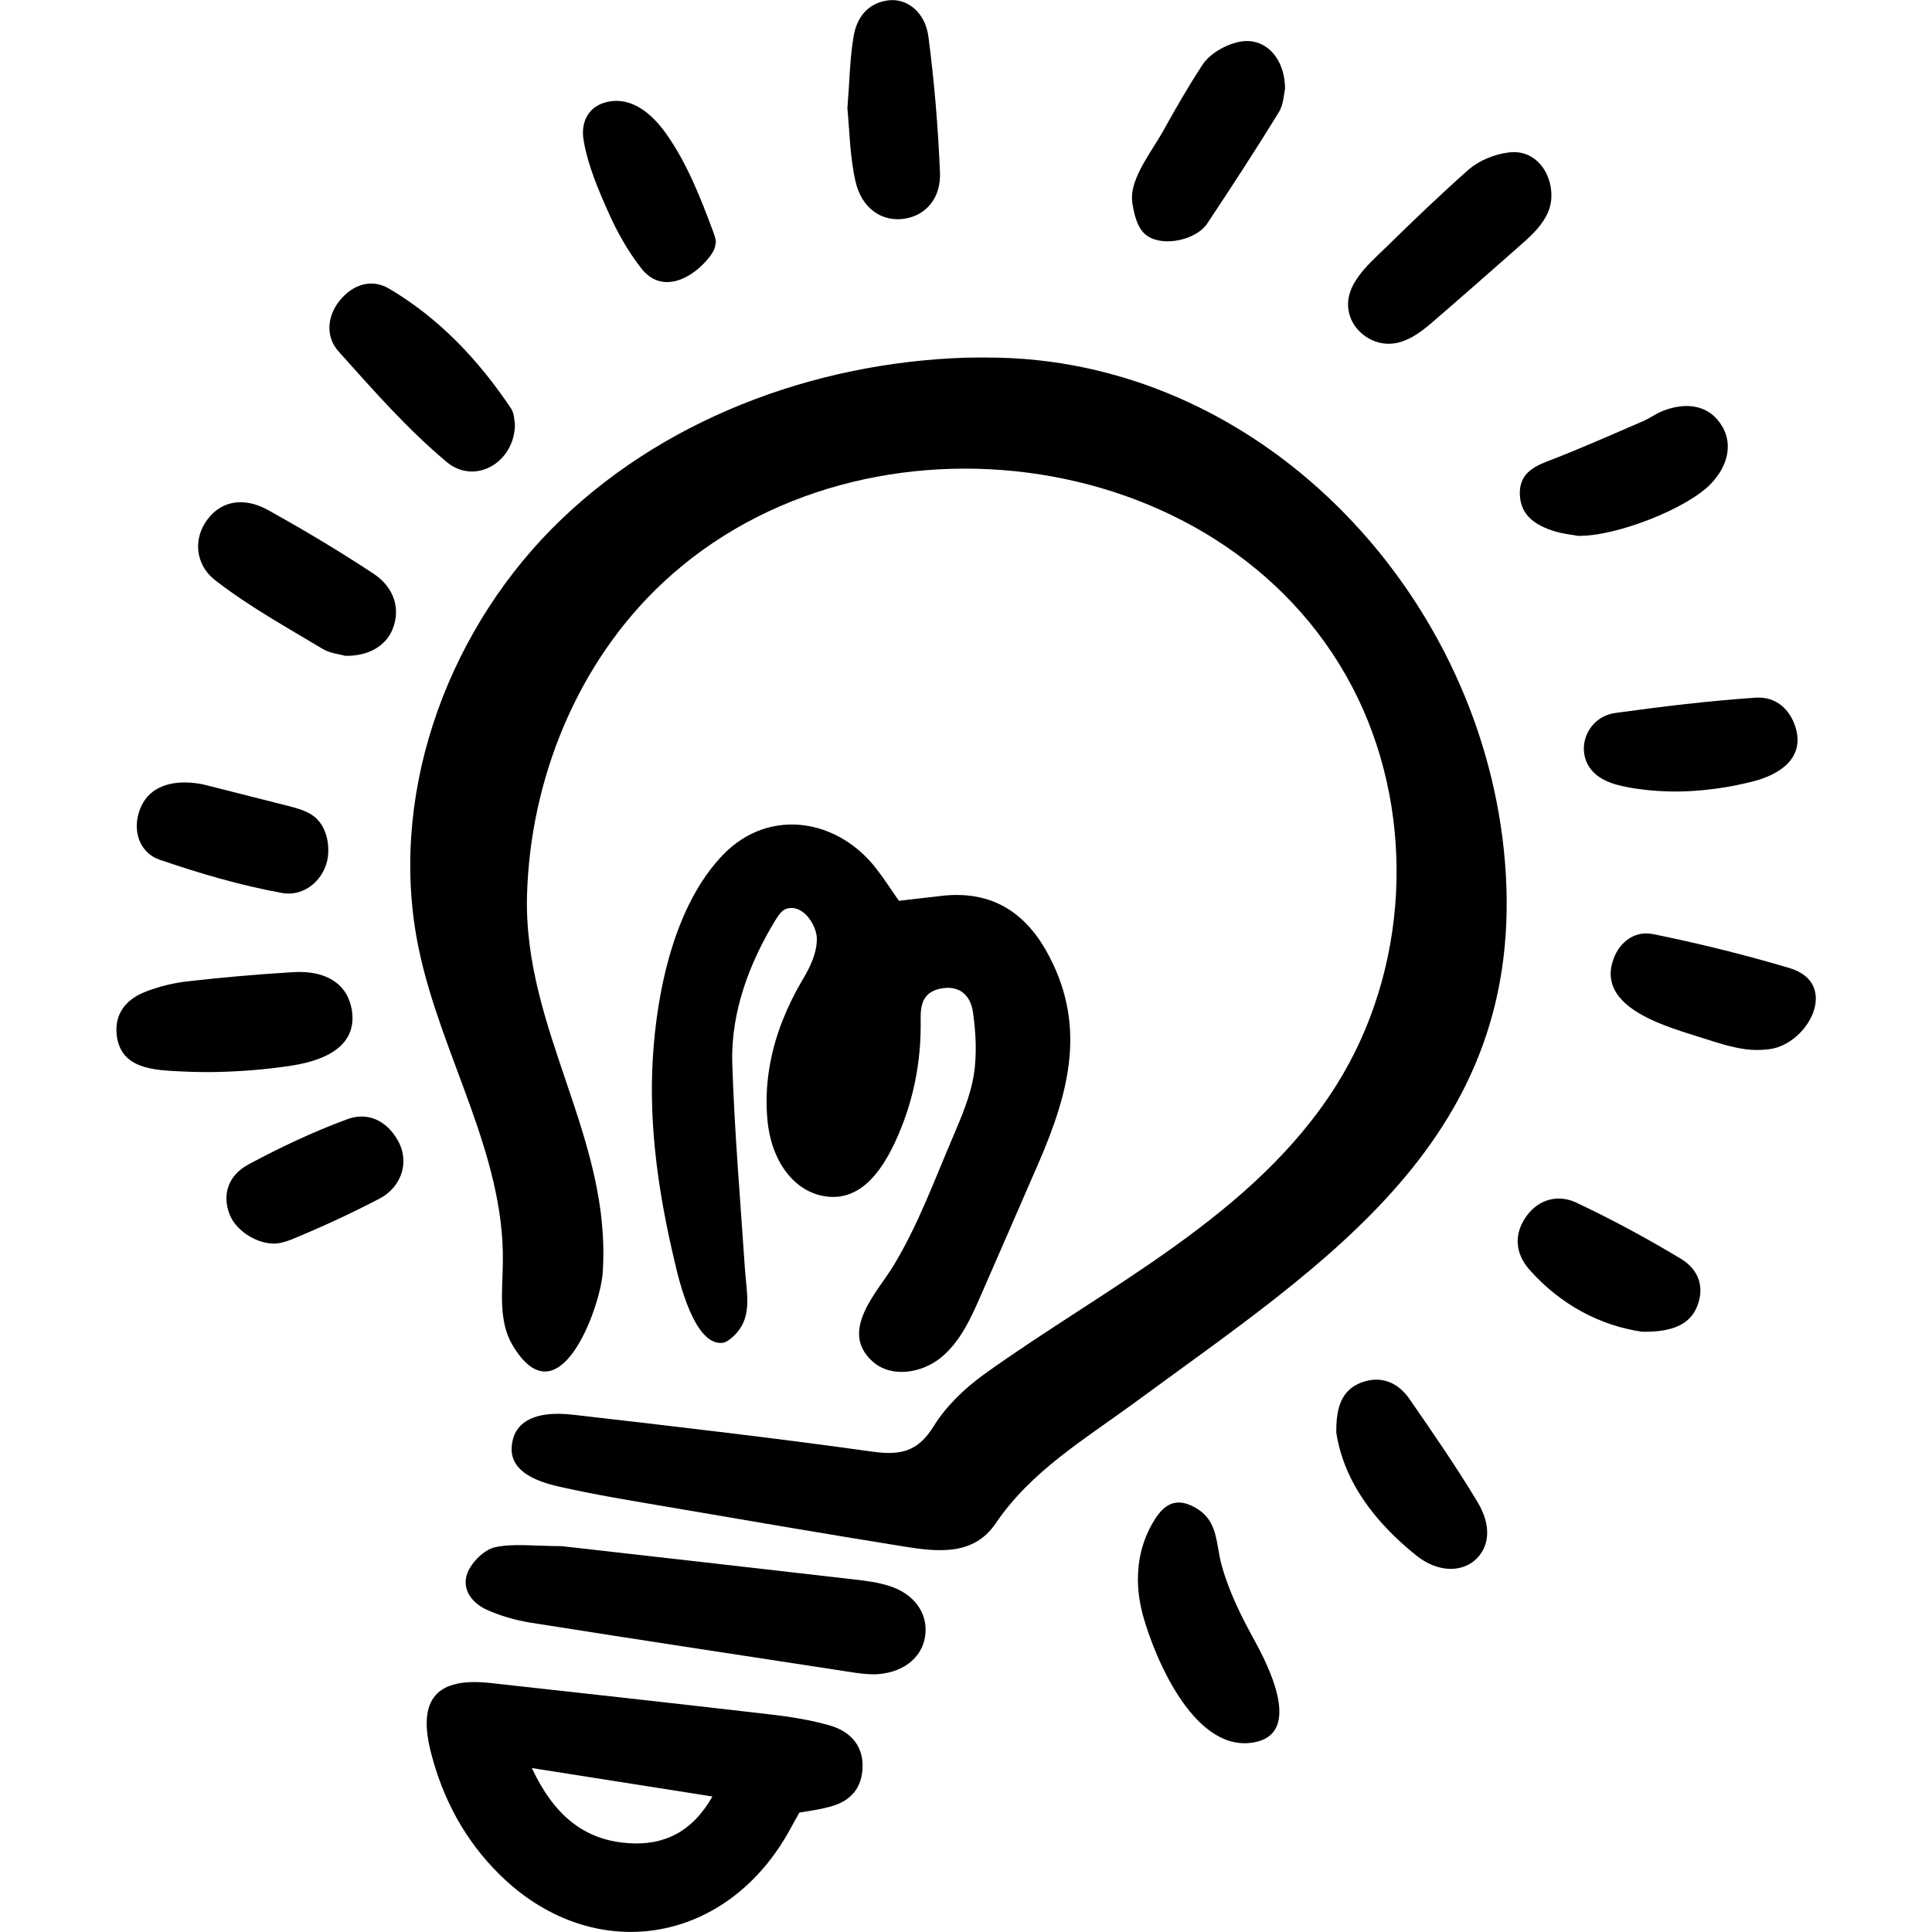
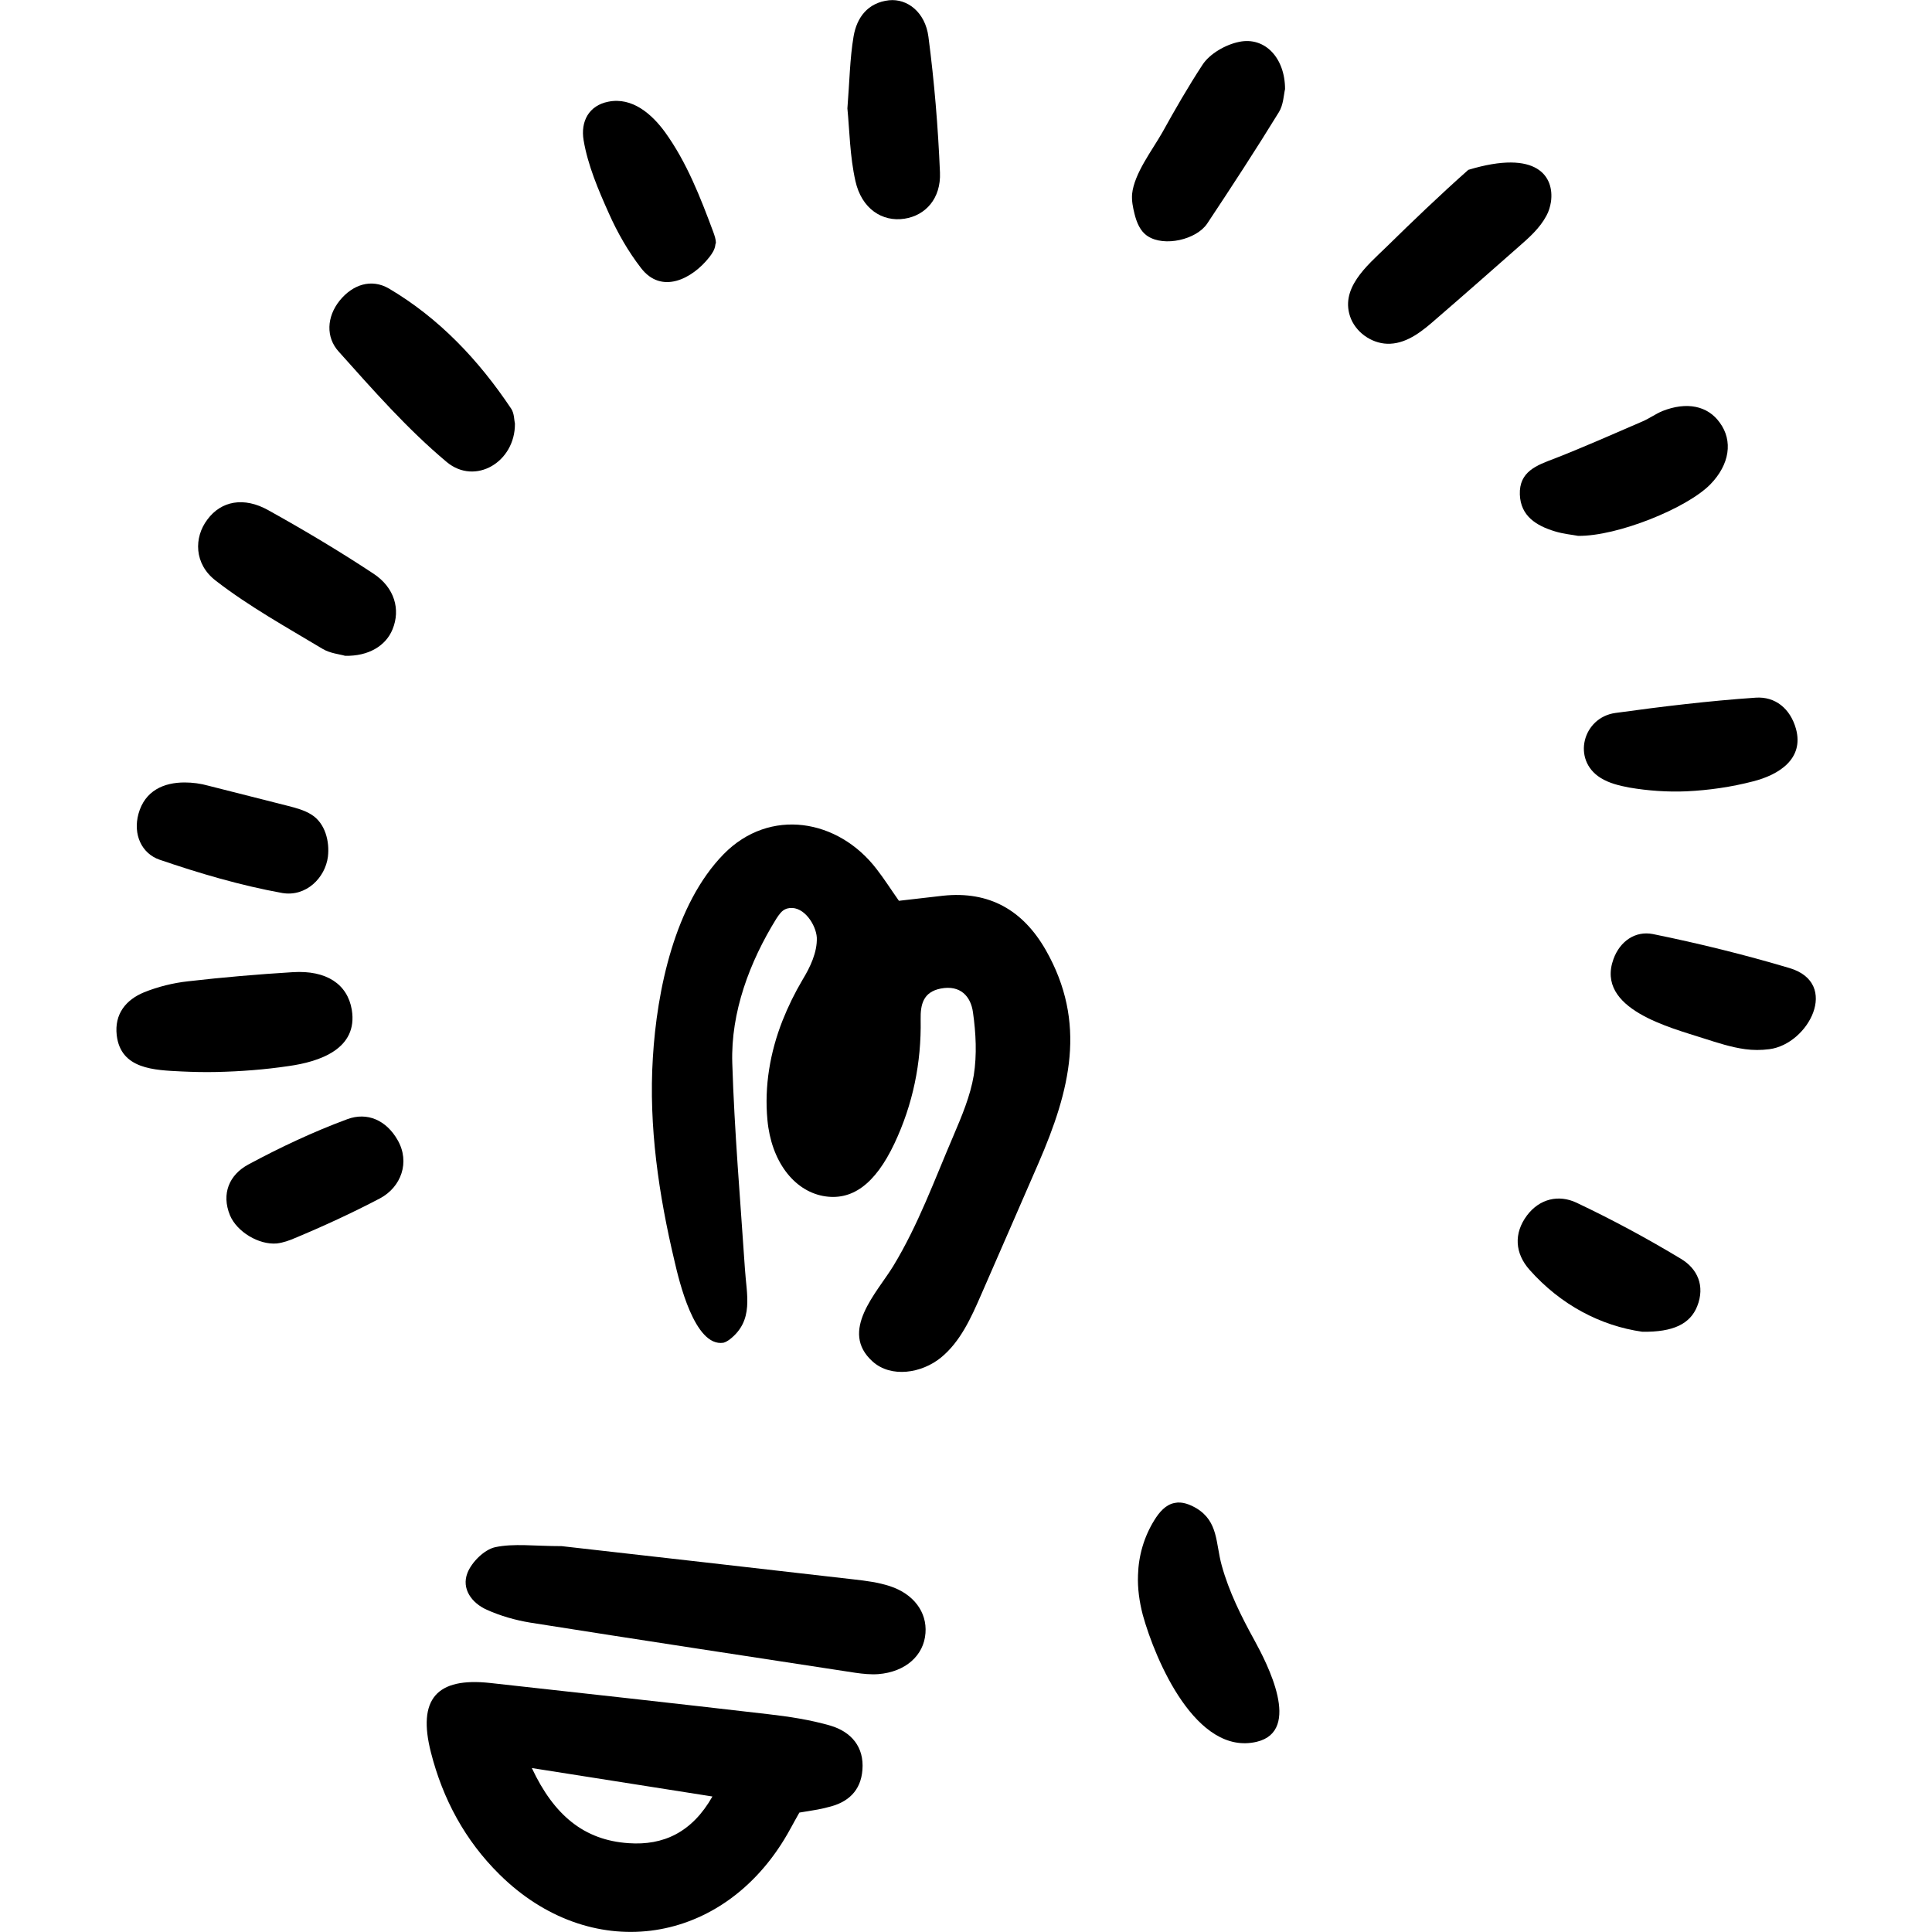
<svg xmlns="http://www.w3.org/2000/svg" version="1.1" id="Ebene_1" x="0px" y="0px" viewBox="0 0 72 72" style="enable-background:new 0 0 72 72;" xml:space="preserve">
  <g id="Ebene_31">
    <g>
-       <path d="M37.24,13.33c10.01,0.25,18.07,8.99,18.85,18.85c0.81,10.24-6.69,14.86-13.87,20.14c-1.83,1.34-3.8,2.51-5.12,4.46    c-0.83,1.22-2.19,1.05-3.44,0.85c-2.92-0.47-5.84-0.97-8.76-1.47c-1.35-0.23-2.7-0.45-4.03-0.75c-1.38-0.3-1.93-0.85-1.78-1.66    c0.14-0.79,0.89-1.18,2.24-1.03c3.74,0.43,7.47,0.86,11.19,1.38c1.03,0.14,1.68,0.01,2.27-0.94c0.46-0.75,1.16-1.42,1.88-1.94    c4.55-3.27,10.07-5.9,13.14-10.79c2.67-4.26,2.97-9.89,0.79-14.42c-4.56-9.44-18.36-11.33-25.88-4.31    c-3.2,2.98-4.96,7.33-5.08,11.67c-0.13,5.04,3.17,9.05,2.82,14.07c-0.09,1.27-1.63,5.59-3.36,2.69c-0.54-0.91-0.37-2.05-0.36-3.1    c0.06-4.04-2.3-7.69-3.13-11.65c-1.17-5.58,0.94-11.6,4.94-15.66c4.01-4.06,9.73-6.2,15.43-6.39    C36.39,13.32,36.82,13.32,37.24,13.33z" />
      <path d="M29.43,33.84c-0.04,0.01-0.08,0.01-0.13,0.03c-0.17,0.06-0.27,0.22-0.37,0.37c-0.99,1.6-1.7,3.48-1.64,5.38    c0.08,2.55,0.3,5.1,0.47,7.65c0.06,0.98,0.35,1.94-0.57,2.65c-0.07,0.05-0.15,0.1-0.23,0.12c-1.08,0.17-1.66-2.34-1.82-3.03    c-0.59-2.48-0.97-5.04-0.81-7.59c0.15-2.5,0.81-5.72,2.64-7.59c1.72-1.75,4.27-1.31,5.7,0.56c0.28,0.36,0.52,0.74,0.83,1.18    c0.55-0.06,1.1-0.13,1.65-0.19c1.72-0.18,2.97,0.54,3.82,2.02c1.55,2.72,0.91,5.23-0.27,7.95c-0.71,1.64-1.43,3.28-2.14,4.91    c-0.37,0.85-0.77,1.74-1.49,2.33c-0.72,0.59-1.86,0.77-2.55,0.15c-1.26-1.13,0.16-2.56,0.77-3.56c0.93-1.53,1.54-3.22,2.24-4.85    c0.31-0.73,0.63-1.48,0.76-2.26c0.12-0.76,0.08-1.57-0.03-2.34c-0.08-0.6-0.47-1.03-1.2-0.89c-0.66,0.13-0.76,0.6-0.75,1.15    c0.03,1.62-0.29,3.17-0.98,4.63c-0.72,1.52-1.59,2.15-2.66,1.95c-1.1-0.21-1.93-1.31-2.07-2.83c-0.12-1.26,0.1-2.53,0.56-3.7    c0.21-0.53,0.46-1.04,0.75-1.53c0.28-0.46,0.55-1.02,0.53-1.57C30.41,34.47,29.97,33.78,29.43,33.84z" />
      <path d="M29.79,67.55c-0.24,0.42-0.39,0.72-0.57,1.01c-2.46,4.01-7.26,4.6-10.6,1.3c-1.29-1.27-2.12-2.82-2.56-4.55    c-0.51-1.99,0.21-2.81,2.21-2.59c3.45,0.38,6.89,0.76,10.34,1.16c0.79,0.09,1.58,0.21,2.34,0.43c0.77,0.23,1.26,0.79,1.19,1.65    c-0.06,0.78-0.54,1.22-1.29,1.39C30.53,67.44,30.19,67.48,29.79,67.55z M19.82,65.89c0.82,1.75,1.94,2.69,3.61,2.8    c1.29,0.09,2.36-0.4,3.12-1.74C24.27,66.59,22.16,66.26,19.82,65.89z" />
      <path d="M20.93,57.62c3.44,0.39,7.16,0.81,10.89,1.24c0.45,0.05,0.91,0.11,1.34,0.25c0.89,0.29,1.39,0.97,1.33,1.75    c-0.06,0.84-0.75,1.45-1.76,1.53c-0.28,0.02-0.57-0.01-0.85-0.05c-4.04-0.62-8.08-1.23-12.12-1.87c-0.55-0.09-1.11-0.25-1.62-0.48    c-0.56-0.25-0.95-0.78-0.72-1.37c0.16-0.41,0.63-0.87,1.03-0.96C19.15,57.51,19.91,57.62,20.93,57.62z" />
-       <path d="M57.8,7.52c-0.03,0.18-0.08,0.36-0.17,0.52c-0.25,0.47-0.65,0.82-1.05,1.17c-1.01,0.89-2.02,1.78-3.04,2.66    c-0.5,0.44-1.06,0.91-1.73,0.94c-0.61,0.03-1.22-0.36-1.46-0.92c-0.46-1.12,0.6-1.99,1.31-2.68c1-0.98,2.01-1.95,3.06-2.88    c0.4-0.35,0.99-0.59,1.52-0.65C57.3,5.55,57.93,6.59,57.8,7.52z" />
+       <path d="M57.8,7.52c-0.03,0.18-0.08,0.36-0.17,0.52c-0.25,0.47-0.65,0.82-1.05,1.17c-1.01,0.89-2.02,1.78-3.04,2.66    c-0.5,0.44-1.06,0.91-1.73,0.94c-0.61,0.03-1.22-0.36-1.46-0.92c-0.46-1.12,0.6-1.99,1.31-2.68c1-0.98,2.01-1.95,3.06-2.88    C57.3,5.55,57.93,6.59,57.8,7.52z" />
      <path d="M42.41,58.7c0.02-0.72,0.22-1.42,0.61-2.05c0.18-0.29,0.42-0.58,0.76-0.64c0.28-0.06,0.57,0.06,0.81,0.2    c0.82,0.5,0.71,1.3,0.94,2.13c0.27,0.98,0.73,1.9,1.22,2.79c0.47,0.86,1.78,3.37,0.09,3.78c-2.26,0.54-3.78-3.03-4.25-4.72    C42.46,59.69,42.39,59.19,42.41,58.7z" />
      <path d="M8.07,39.95c-0.44,0.01-0.87,0-1.3-0.02c-1.02-0.05-2.27-0.08-2.42-1.35c-0.09-0.79,0.34-1.32,1.02-1.6    c0.52-0.21,1.09-0.35,1.64-0.41c1.3-0.15,2.6-0.26,3.9-0.34c1.26-0.08,2.04,0.45,2.2,1.4c0.24,1.46-1.2,1.94-2.36,2.1    C9.88,39.86,8.97,39.93,8.07,39.95z" />
      <path d="M19.19,15.79c0.01,1.43-1.48,2.31-2.54,1.43c-1.47-1.23-2.75-2.69-4.03-4.12c-0.48-0.53-0.45-1.29,0.04-1.9    c0.48-0.59,1.17-0.83,1.83-0.45c1.88,1.11,3.35,2.67,4.56,4.48C19.17,15.41,19.16,15.67,19.19,15.79z" />
      <path d="M47.89,3.32c-0.05,0.21-0.06,0.59-0.23,0.86c-0.86,1.4-1.76,2.78-2.67,4.15c-0.4,0.6-1.6,0.88-2.22,0.47    c-0.28-0.18-0.41-0.51-0.49-0.83c-0.06-0.24-0.11-0.49-0.09-0.74c0.08-0.77,0.75-1.63,1.13-2.3c0.47-0.85,0.96-1.7,1.49-2.51    c0.27-0.42,0.87-0.76,1.37-0.86C47.14,1.36,47.89,2.16,47.89,3.32z" />
      <path d="M12.86,24.44c-0.2-0.06-0.56-0.09-0.84-0.26c-1.35-0.81-2.74-1.58-3.98-2.54c-0.81-0.62-0.82-1.61-0.31-2.28    c0.51-0.69,1.36-0.86,2.28-0.34c1.33,0.74,2.64,1.52,3.91,2.36c0.79,0.52,1.01,1.34,0.71,2.07    C14.38,24.07,13.73,24.46,12.86,24.44z" />
      <path d="M58.81,19.97c-0.2-0.04-0.55-0.07-0.87-0.17c-0.69-0.21-1.27-0.57-1.3-1.37c-0.03-0.86,0.63-1.09,1.29-1.34    c1.1-0.43,2.18-0.91,3.27-1.38c0.26-0.11,0.49-0.28,0.75-0.39c0.91-0.36,1.69-0.2,2.14,0.43c0.5,0.68,0.37,1.56-0.35,2.3    C62.87,18.94,60.27,19.99,58.81,19.97z" />
      <path d="M65.04,39.1c-0.52-0.07-1.04-0.24-1.54-0.4c-1.23-0.4-4.05-1.09-3.37-2.96c0.24-0.66,0.81-1.06,1.47-0.93    c1.72,0.35,3.42,0.77,5.1,1.27c1.88,0.57,0.7,2.83-0.76,3.02C65.63,39.14,65.33,39.14,65.04,39.1z" />
      <path d="M31.58,4.04c0.08-0.99,0.09-1.85,0.23-2.68c0.12-0.71,0.53-1.26,1.32-1.35c0.68-0.07,1.35,0.44,1.47,1.36    c0.22,1.68,0.36,3.37,0.43,5.06c0.04,0.97-0.54,1.6-1.32,1.72c-0.83,0.13-1.6-0.37-1.83-1.4C31.67,5.82,31.66,4.85,31.58,4.04z" />
-       <path d="M49.8,53.39c-0.01-0.95,0.2-1.59,0.94-1.87c0.73-0.27,1.36,0,1.79,0.62c0.87,1.26,1.74,2.52,2.53,3.83    c0.55,0.91,0.44,1.71-0.1,2.18c-0.54,0.46-1.41,0.44-2.19-0.19C51.23,56.72,50.08,55.21,49.8,53.39z" />
      <path d="M62.85,29.49c-0.71,0.03-1.43-0.02-2.13-0.14c-0.37-0.07-0.75-0.16-1.07-0.36c-1.08-0.67-0.67-2.25,0.55-2.42    c1.74-0.24,3.48-0.45,5.23-0.57c0.73-0.05,1.29,0.41,1.5,1.16c0.31,1.13-0.65,1.72-1.6,1.96C64.52,29.33,63.69,29.45,62.85,29.49z    " />
      <path d="M6.88,29.16c0.29,0,0.6,0.04,0.88,0.12c0.99,0.25,1.97,0.5,2.96,0.75c0.31,0.08,0.62,0.16,0.89,0.33    c0.51,0.32,0.68,1,0.61,1.57c-0.1,0.78-0.81,1.5-1.7,1.35C8.97,33,7.44,32.55,5.95,32.04c-0.67-0.23-1-0.94-0.79-1.71    C5.4,29.46,6.11,29.16,6.88,29.16z" />
      <path d="M61.2,49.63c-1.54-0.22-3.03-0.99-4.2-2.31c-0.54-0.61-0.6-1.35-0.09-2.03c0.47-0.62,1.18-0.78,1.84-0.47    c1.33,0.63,2.63,1.33,3.89,2.09c0.62,0.37,0.91,1.01,0.61,1.77C62.99,49.33,62.37,49.65,61.2,49.63z" />
      <path d="M26.66,9.12c-0.02,0.18-0.12,0.33-0.23,0.47c-0.64,0.81-1.78,1.39-2.54,0.4c-0.48-0.62-0.88-1.32-1.2-2.04    c-0.39-0.87-0.78-1.78-0.94-2.72c-0.12-0.71,0.2-1.3,0.92-1.44c0.89-0.18,1.62,0.46,2.11,1.13c0.81,1.12,1.32,2.43,1.8,3.72    c0.05,0.14,0.1,0.28,0.1,0.42C26.66,9.09,26.66,9.1,26.66,9.12z" />
      <path d="M10.32,46.34c-0.67,0.06-1.49-0.43-1.75-1.05c-0.33-0.81-0.02-1.51,0.68-1.89c1.19-0.64,2.42-1.22,3.69-1.69    c0.75-0.28,1.46,0.04,1.88,0.78c0.47,0.82,0.13,1.75-0.66,2.17c-1.03,0.54-2.09,1.03-3.17,1.48    C10.78,46.23,10.56,46.31,10.32,46.34z" />
    </g>
  </g>
</svg>